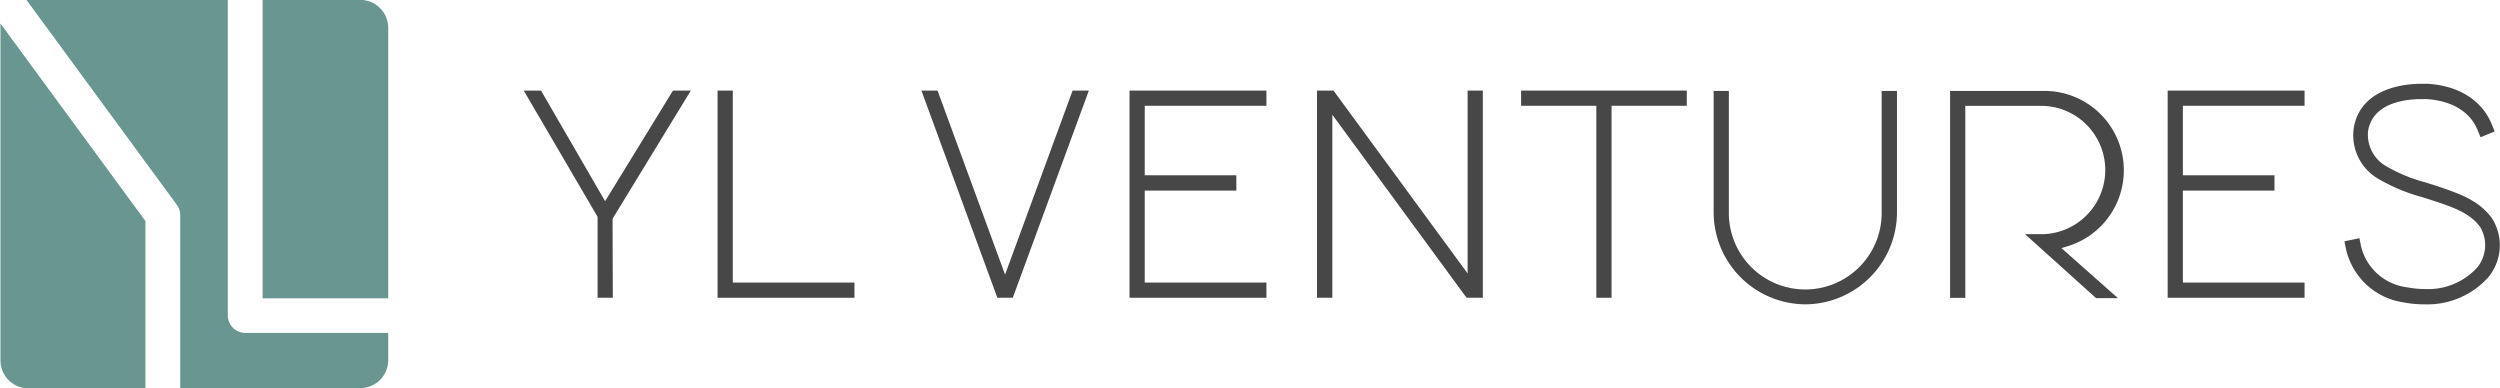
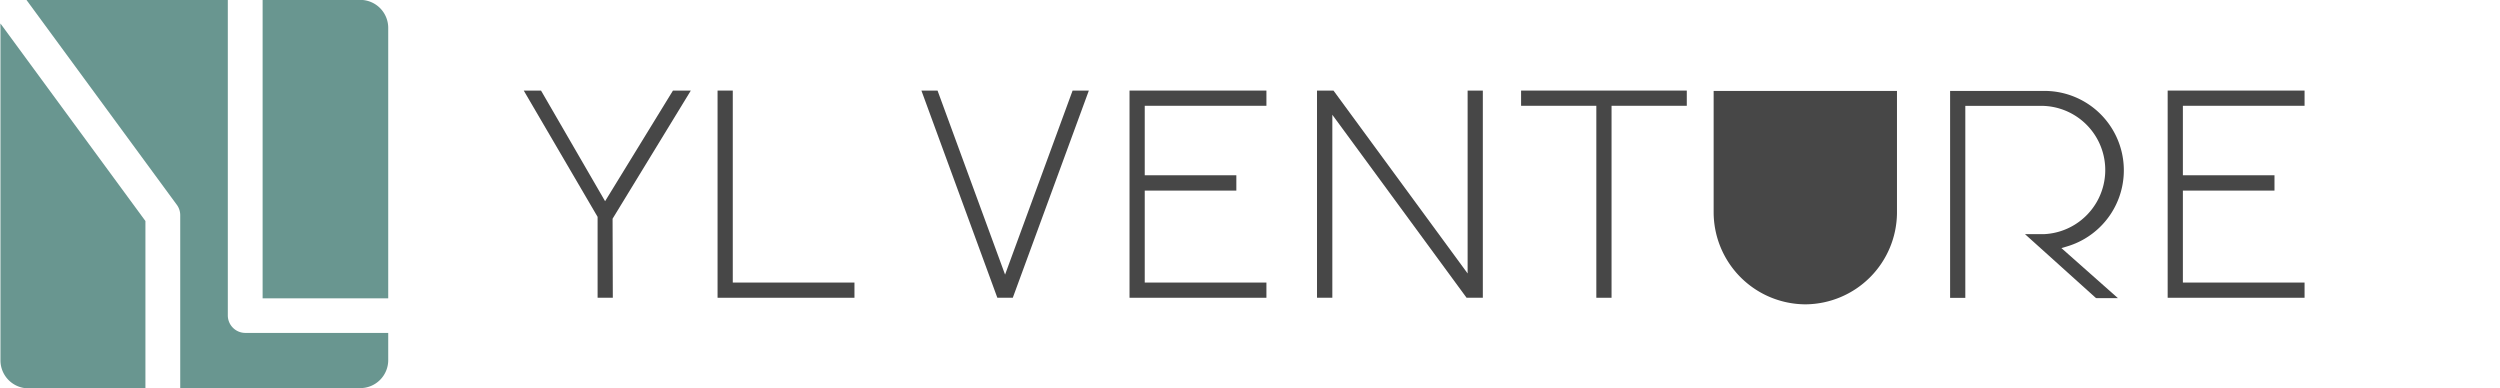
<svg xmlns="http://www.w3.org/2000/svg" viewBox="0 0 216.95 33.7">
  <defs>
    <style>.a{fill:#699690;}.b{fill:#474747;}</style>
  </defs>
  <title>logo</title>
  <path class="a" d="M432,461.29l-12.58-17.14a2.43,2.43,0,0,0,0,.38v28.85a2.43,2.43,0,0,0,2.43,2.43H432V461.29Z" transform="translate(-419.38 -442.11)" />
  <path class="a" d="M442.18,468h10.89V444.53a2.43,2.43,0,0,0-2.43-2.43h-8.47V468Z" transform="translate(-419.38 -442.11)" />
  <path class="a" d="M440.67,471a1.52,1.52,0,0,1-1.52-1.52V442.11H421.68l13.05,17.78a1.52,1.52,0,0,1,.29.9v15h15.62a2.43,2.43,0,0,0,2.43-2.43V471H440.67Z" transform="translate(-419.38 -442.11)" />
  <polygon class="b" points="98.02 25.84 98.02 7.86 109.9 7.86 109.9 9.18 99.34 9.18 99.34 15.21 107.29 15.21 107.29 16.54 99.34 16.54 99.34 24.52 109.9 24.52 109.9 25.84 98.02 25.84" />
  <polygon class="b" points="127.27 25.84 115.62 9.96 115.62 25.84 114.29 25.84 114.29 7.86 115.72 7.86 127.36 23.73 127.36 7.86 128.68 7.86 128.68 25.84 127.27 25.84" />
  <polygon class="b" points="86.55 25.84 79.96 7.86 81.36 7.86 87.22 23.83 93.08 7.86 94.49 7.86 87.89 25.84 86.55 25.84" />
-   <path class="b" d="M629.74,468.52a9.26,9.26,0,0,1-1.78-.17,6,6,0,0,1-5-4.65l-0.13-.65,1.3-.27,0.13,0.65a4.69,4.69,0,0,0,4,3.61,7.8,7.8,0,0,0,1.52.15,5.75,5.75,0,0,0,4.53-1.82,3.06,3.06,0,0,0,.31-3.54c-0.84-1.2-2.3-1.7-3.72-2.19l-1.28-.41a15.54,15.54,0,0,1-3.69-1.51,4.38,4.38,0,0,1-2.3-4.44c0.56-3.62,4.62-3.9,5.85-3.9h0.51c2.72,0.14,4.78,1.42,5.63,3.53l0.25,0.61-1.23.5-0.25-.61c-0.93-2.29-3.44-2.65-4.47-2.7H629.5c-1.26,0-4.23.27-4.62,2.78a3.16,3.16,0,0,0,1.69,3.11,13.94,13.94,0,0,0,3.33,1.35c0.5,0.16.9,0.28,1.3,0.42,1.62,0.56,3.36,1.16,4.45,2.71a4.36,4.36,0,0,1-.37,5.13A7.11,7.11,0,0,1,629.74,468.52Z" transform="translate(-419.38 -442.11)" />
  <polygon class="b" points="62.27 25.84 62.27 7.86 63.59 7.86 63.59 24.52 74.15 24.52 74.15 25.84 62.27 25.84" />
  <polygon class="b" points="51.86 25.84 51.86 18.82 45.45 7.86 46.95 7.86 52.51 17.46 58.4 7.86 59.95 7.86 53.16 18.98 53.18 25.84 51.86 25.84" />
  <path class="b" d="M601.24,467.95l-6.13-5.52h1.63a5.57,5.57,0,0,0,0-11.13h-6.81v16.66h-1.32V450h8.13a6.89,6.89,0,0,1,2,13.5l-0.47.14,4.9,4.34h-1.87Z" transform="translate(-419.38 -442.11)" />
  <polygon class="b" points="138.53 25.84 138.53 9.18 132 9.18 132 7.86 146.38 7.86 146.38 9.18 139.85 9.18 139.85 25.84 138.53 25.84" />
  <polygon class="b" points="188.11 25.84 188.11 7.86 199.99 7.86 199.99 9.18 189.43 9.18 189.43 15.21 197.38 15.21 197.38 16.54 189.43 16.54 189.43 24.52 199.99 24.52 199.99 25.84 188.11 25.84" />
-   <path class="b" d="M576.09,468.52a8,8,0,0,1-8-8V450h1.32v10.6a6.63,6.63,0,1,0,13.26,0V450H584v10.6A8,8,0,0,1,576.09,468.52Z" transform="translate(-419.38 -442.11)" />
+   <path class="b" d="M576.09,468.52a8,8,0,0,1-8-8V450h1.32v10.6V450H584v10.6A8,8,0,0,1,576.09,468.52Z" transform="translate(-419.38 -442.11)" />
</svg>